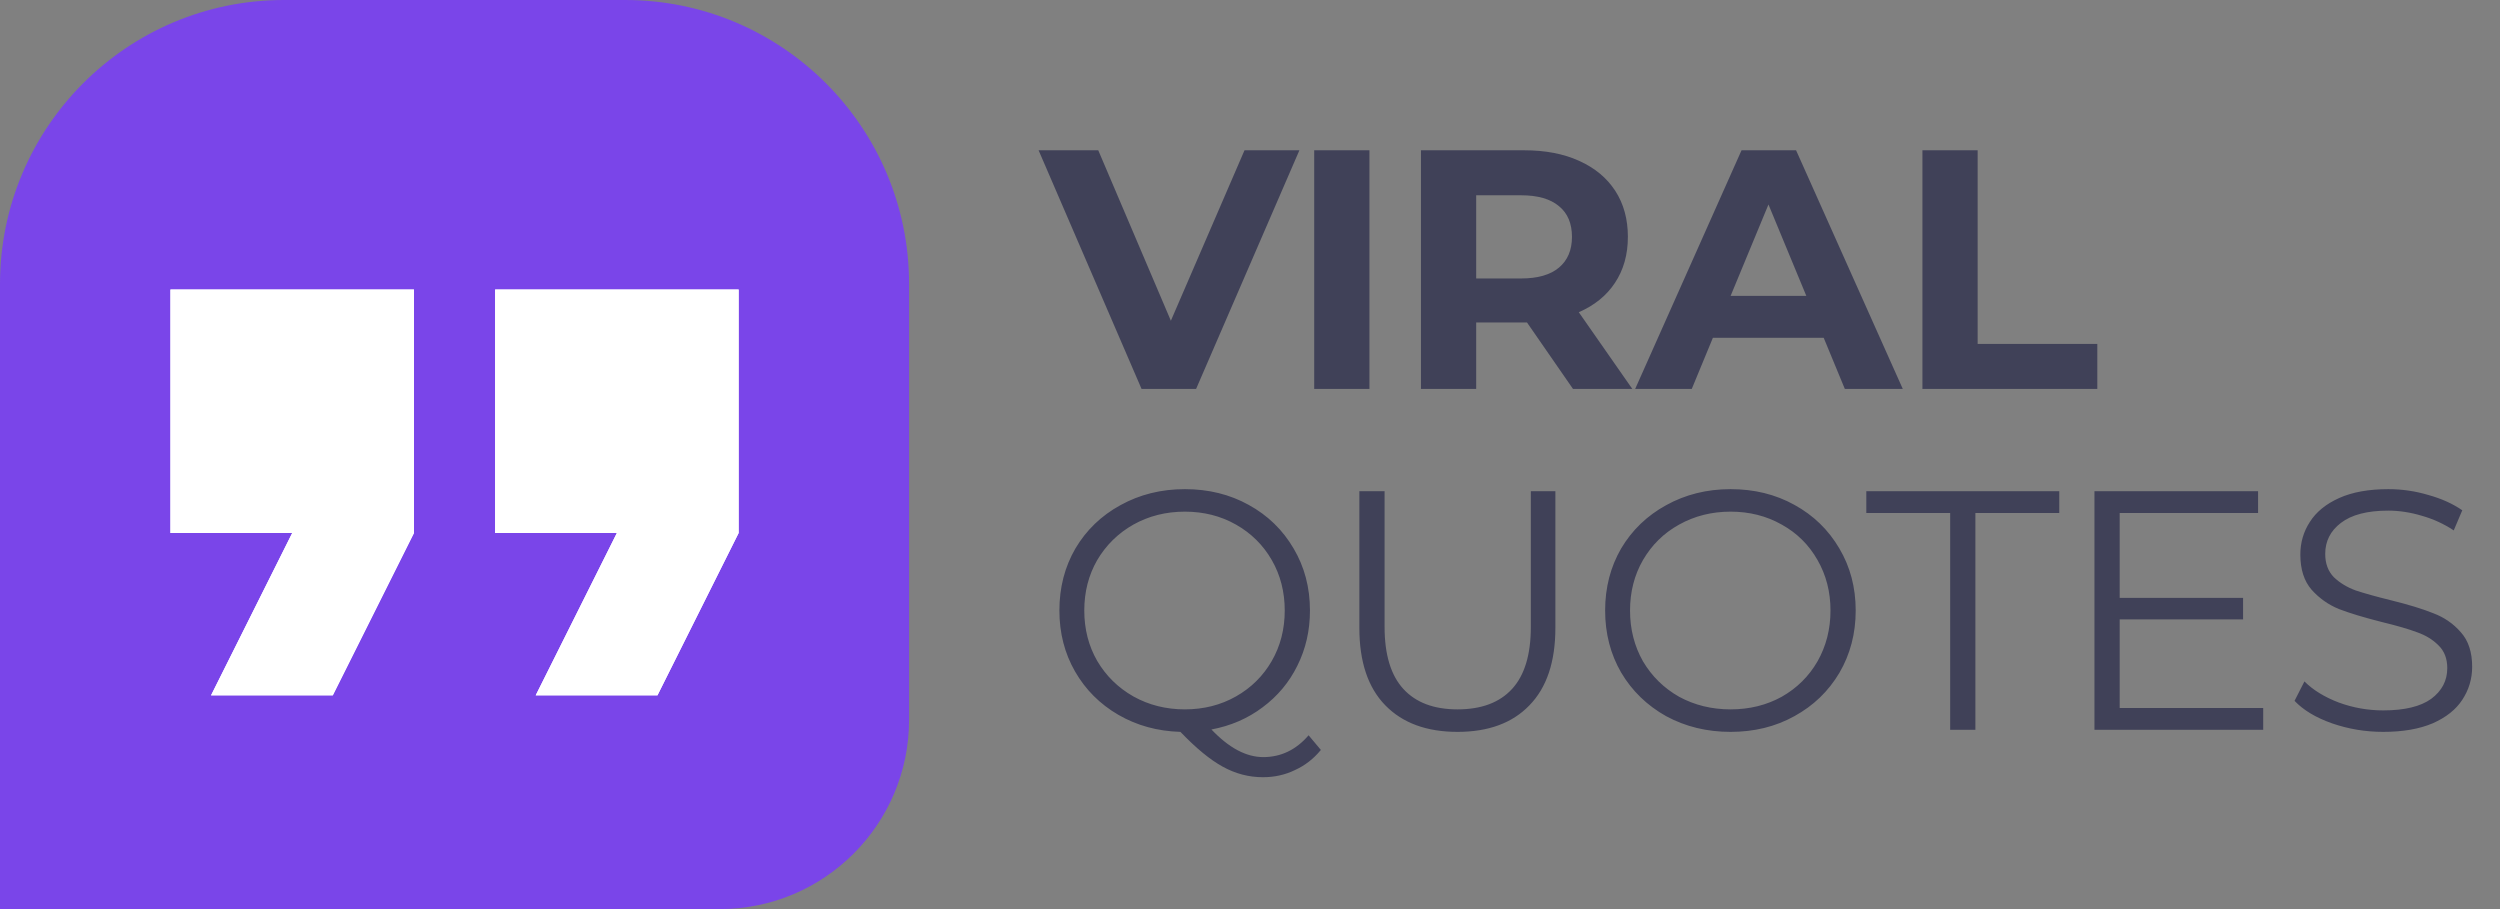
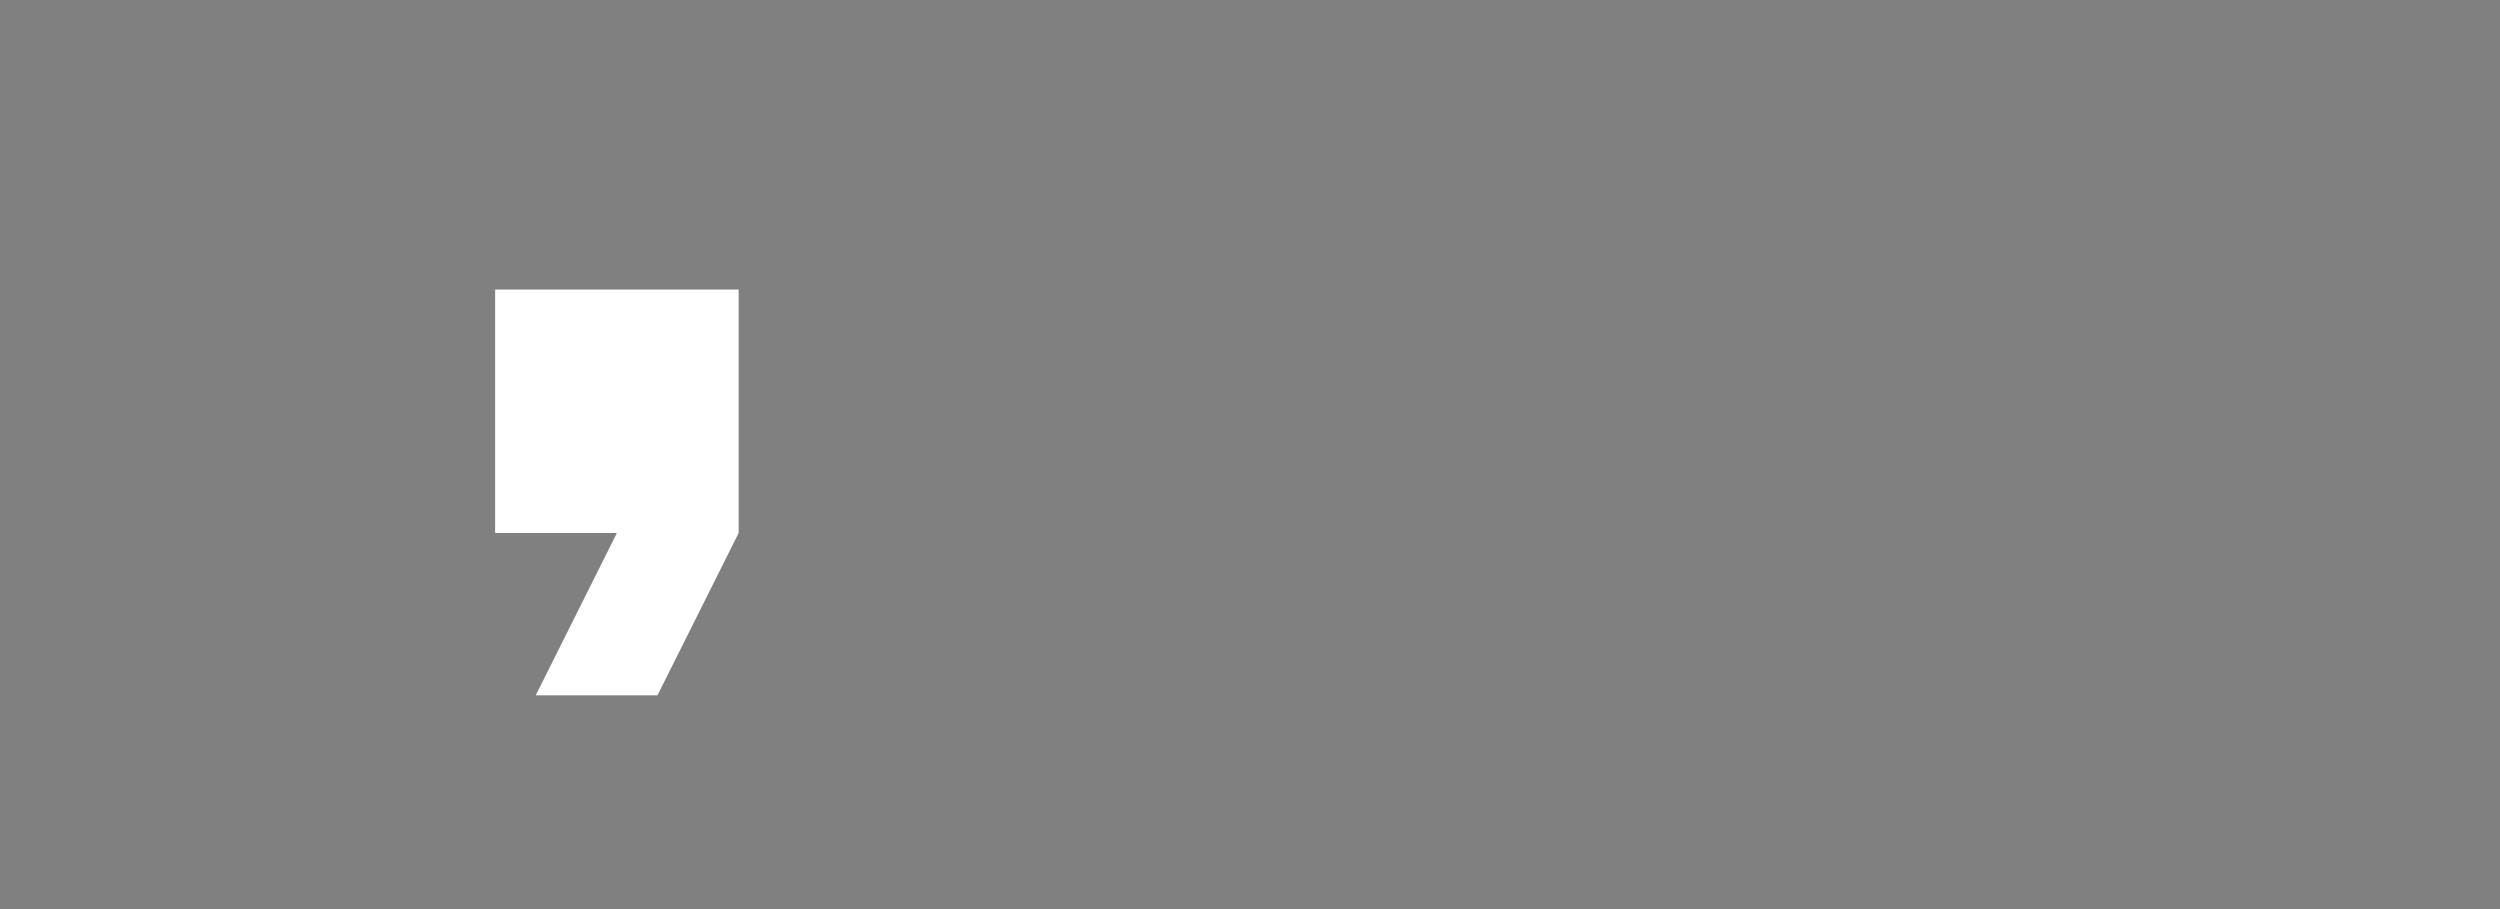
<svg xmlns="http://www.w3.org/2000/svg" width="132" height="48" viewBox="0 0 132 48" fill="none">
  <rect x="0" y="0" width="132" height="48" fill="#808080" stroke="none" />
-   <path d="M0 15C0 6.716 6.716 0 15 0H33C41.284 0 48 6.716 48 15V38C48 43.523 43.523 48 38 48H0V15Z" fill="#7A45E9" />
-   <path d="M68.608 7.935L63.154 20.535H60.274L54.838 7.935H57.988L61.822 16.935L65.71 7.935H68.608ZM69.39 7.935H72.306V20.535H69.39V7.935ZM83.054 20.535L80.624 17.025H80.48H77.942V20.535H75.026V7.935H80.48C81.596 7.935 82.562 8.121 83.378 8.493C84.206 8.865 84.842 9.393 85.286 10.077C85.73 10.761 85.952 11.571 85.952 12.507C85.952 13.443 85.724 14.253 85.268 14.937C84.824 15.609 84.188 16.125 83.36 16.485L86.186 20.535H83.054ZM83 12.507C83 11.799 82.772 11.259 82.316 10.887C81.86 10.503 81.194 10.311 80.318 10.311H77.942V14.703H80.318C81.194 14.703 81.86 14.511 82.316 14.127C82.772 13.743 83 13.203 83 12.507ZM96.291 17.835H90.441L89.325 20.535H86.337L91.953 7.935H94.833L100.467 20.535H97.407L96.291 17.835ZM95.373 15.621L93.375 10.797L91.377 15.621H95.373ZM101.504 7.935H104.42V18.159H110.738V20.535H101.504V7.935ZM69.742 39.597C69.358 40.065 68.902 40.419 68.374 40.659C67.858 40.911 67.294 41.037 66.682 41.037C65.938 41.037 65.23 40.851 64.558 40.479C63.898 40.119 63.154 39.507 62.326 38.643C61.114 38.607 60.022 38.307 59.05 37.743C58.078 37.179 57.316 36.417 56.764 35.457C56.212 34.497 55.936 33.423 55.936 32.235C55.936 31.023 56.218 29.931 56.782 28.959C57.358 27.987 58.15 27.225 59.158 26.673C60.178 26.109 61.312 25.827 62.56 25.827C63.808 25.827 64.93 26.103 65.926 26.655C66.934 27.207 67.726 27.975 68.302 28.959C68.878 29.931 69.166 31.023 69.166 32.235C69.166 33.291 68.944 34.263 68.5 35.151C68.068 36.027 67.456 36.759 66.664 37.347C65.884 37.935 64.984 38.325 63.964 38.517C64.888 39.489 65.8 39.975 66.7 39.975C67.636 39.975 68.434 39.591 69.094 38.823L69.742 39.597ZM57.25 32.235C57.25 33.219 57.478 34.107 57.934 34.899C58.402 35.691 59.038 36.315 59.842 36.771C60.658 37.227 61.564 37.455 62.56 37.455C63.556 37.455 64.456 37.227 65.26 36.771C66.064 36.315 66.694 35.691 67.15 34.899C67.606 34.107 67.834 33.219 67.834 32.235C67.834 31.251 67.606 30.363 67.15 29.571C66.694 28.779 66.064 28.155 65.26 27.699C64.456 27.243 63.556 27.015 62.56 27.015C61.564 27.015 60.658 27.243 59.842 27.699C59.038 28.155 58.402 28.779 57.934 29.571C57.478 30.363 57.25 31.251 57.25 32.235ZM76.958 38.643C75.326 38.643 74.054 38.175 73.142 37.239C72.23 36.303 71.774 34.941 71.774 33.153V25.935H73.106V33.099C73.106 34.563 73.436 35.655 74.096 36.375C74.756 37.095 75.71 37.455 76.958 37.455C78.218 37.455 79.178 37.095 79.838 36.375C80.498 35.655 80.828 34.563 80.828 33.099V25.935H82.124V33.153C82.124 34.941 81.668 36.303 80.756 37.239C79.856 38.175 78.59 38.643 76.958 38.643ZM91.376 38.643C90.127 38.643 88.993 38.367 87.974 37.815C86.966 37.251 86.174 36.483 85.597 35.511C85.034 34.539 84.751 33.447 84.751 32.235C84.751 31.023 85.034 29.931 85.597 28.959C86.174 27.987 86.966 27.225 87.974 26.673C88.993 26.109 90.127 25.827 91.376 25.827C92.624 25.827 93.746 26.103 94.742 26.655C95.749 27.207 96.541 27.975 97.118 28.959C97.694 29.931 97.981 31.023 97.981 32.235C97.981 33.447 97.694 34.545 97.118 35.529C96.541 36.501 95.749 37.263 94.742 37.815C93.746 38.367 92.624 38.643 91.376 38.643ZM91.376 37.455C92.371 37.455 93.272 37.233 94.076 36.789C94.879 36.333 95.51 35.709 95.966 34.917C96.421 34.113 96.65 33.219 96.65 32.235C96.65 31.251 96.421 30.363 95.966 29.571C95.51 28.767 94.879 28.143 94.076 27.699C93.272 27.243 92.371 27.015 91.376 27.015C90.379 27.015 89.474 27.243 88.657 27.699C87.853 28.143 87.218 28.767 86.749 29.571C86.293 30.363 86.066 31.251 86.066 32.235C86.066 33.219 86.293 34.113 86.749 34.917C87.218 35.709 87.853 36.333 88.657 36.789C89.474 37.233 90.379 37.455 91.376 37.455ZM102.969 27.087H98.541V25.935H108.729V27.087H104.301V38.535H102.969V27.087ZM119.497 37.383V38.535H110.587V25.935H119.227V27.087H111.919V31.569H118.435V32.703H111.919V37.383H119.497ZM125.832 38.643C124.896 38.643 123.996 38.493 123.132 38.193C122.28 37.893 121.62 37.497 121.152 37.005L121.674 35.979C122.13 36.435 122.736 36.807 123.492 37.095C124.248 37.371 125.028 37.509 125.832 37.509C126.96 37.509 127.806 37.305 128.37 36.897C128.934 36.477 129.216 35.937 129.216 35.277C129.216 34.773 129.06 34.371 128.748 34.071C128.448 33.771 128.076 33.543 127.632 33.387C127.188 33.219 126.57 33.039 125.778 32.847C124.83 32.607 124.074 32.379 123.51 32.163C122.946 31.935 122.46 31.593 122.052 31.137C121.656 30.681 121.458 30.063 121.458 29.283C121.458 28.647 121.626 28.071 121.962 27.555C122.298 27.027 122.814 26.607 123.51 26.295C124.206 25.983 125.07 25.827 126.102 25.827C126.822 25.827 127.524 25.929 128.208 26.133C128.904 26.325 129.504 26.595 130.008 26.943L129.558 28.005C129.03 27.657 128.466 27.399 127.866 27.231C127.266 27.051 126.678 26.961 126.102 26.961C124.998 26.961 124.164 27.177 123.6 27.609C123.048 28.029 122.772 28.575 122.772 29.247C122.772 29.751 122.922 30.159 123.222 30.471C123.534 30.771 123.918 31.005 124.374 31.173C124.842 31.329 125.466 31.503 126.246 31.695C127.17 31.923 127.914 32.151 128.478 32.379C129.054 32.595 129.54 32.931 129.936 33.387C130.332 33.831 130.53 34.437 130.53 35.205C130.53 35.841 130.356 36.423 130.008 36.951C129.672 37.467 129.15 37.881 128.442 38.193C127.734 38.493 126.864 38.643 125.832 38.643Z" fill="#404158" />
-   <path d="M9 28.143H15.429L11.143 36.714H17.571L21.857 28.143V15.286H9V28.143Z" fill="white" />
-   <path d="M26.143 15.286V28.143H32.571L28.286 36.714H34.714L39 28.143V15.286H26.143Z" fill="white" />
-   <path d="M9 28.143H15.429L11.143 36.714H17.571L21.857 28.143V15.286H9V28.143Z" fill="white" />
  <path d="M26.143 15.286V28.143H32.571L28.286 36.714H34.714L39 28.143V15.286H26.143Z" fill="white" />
</svg>